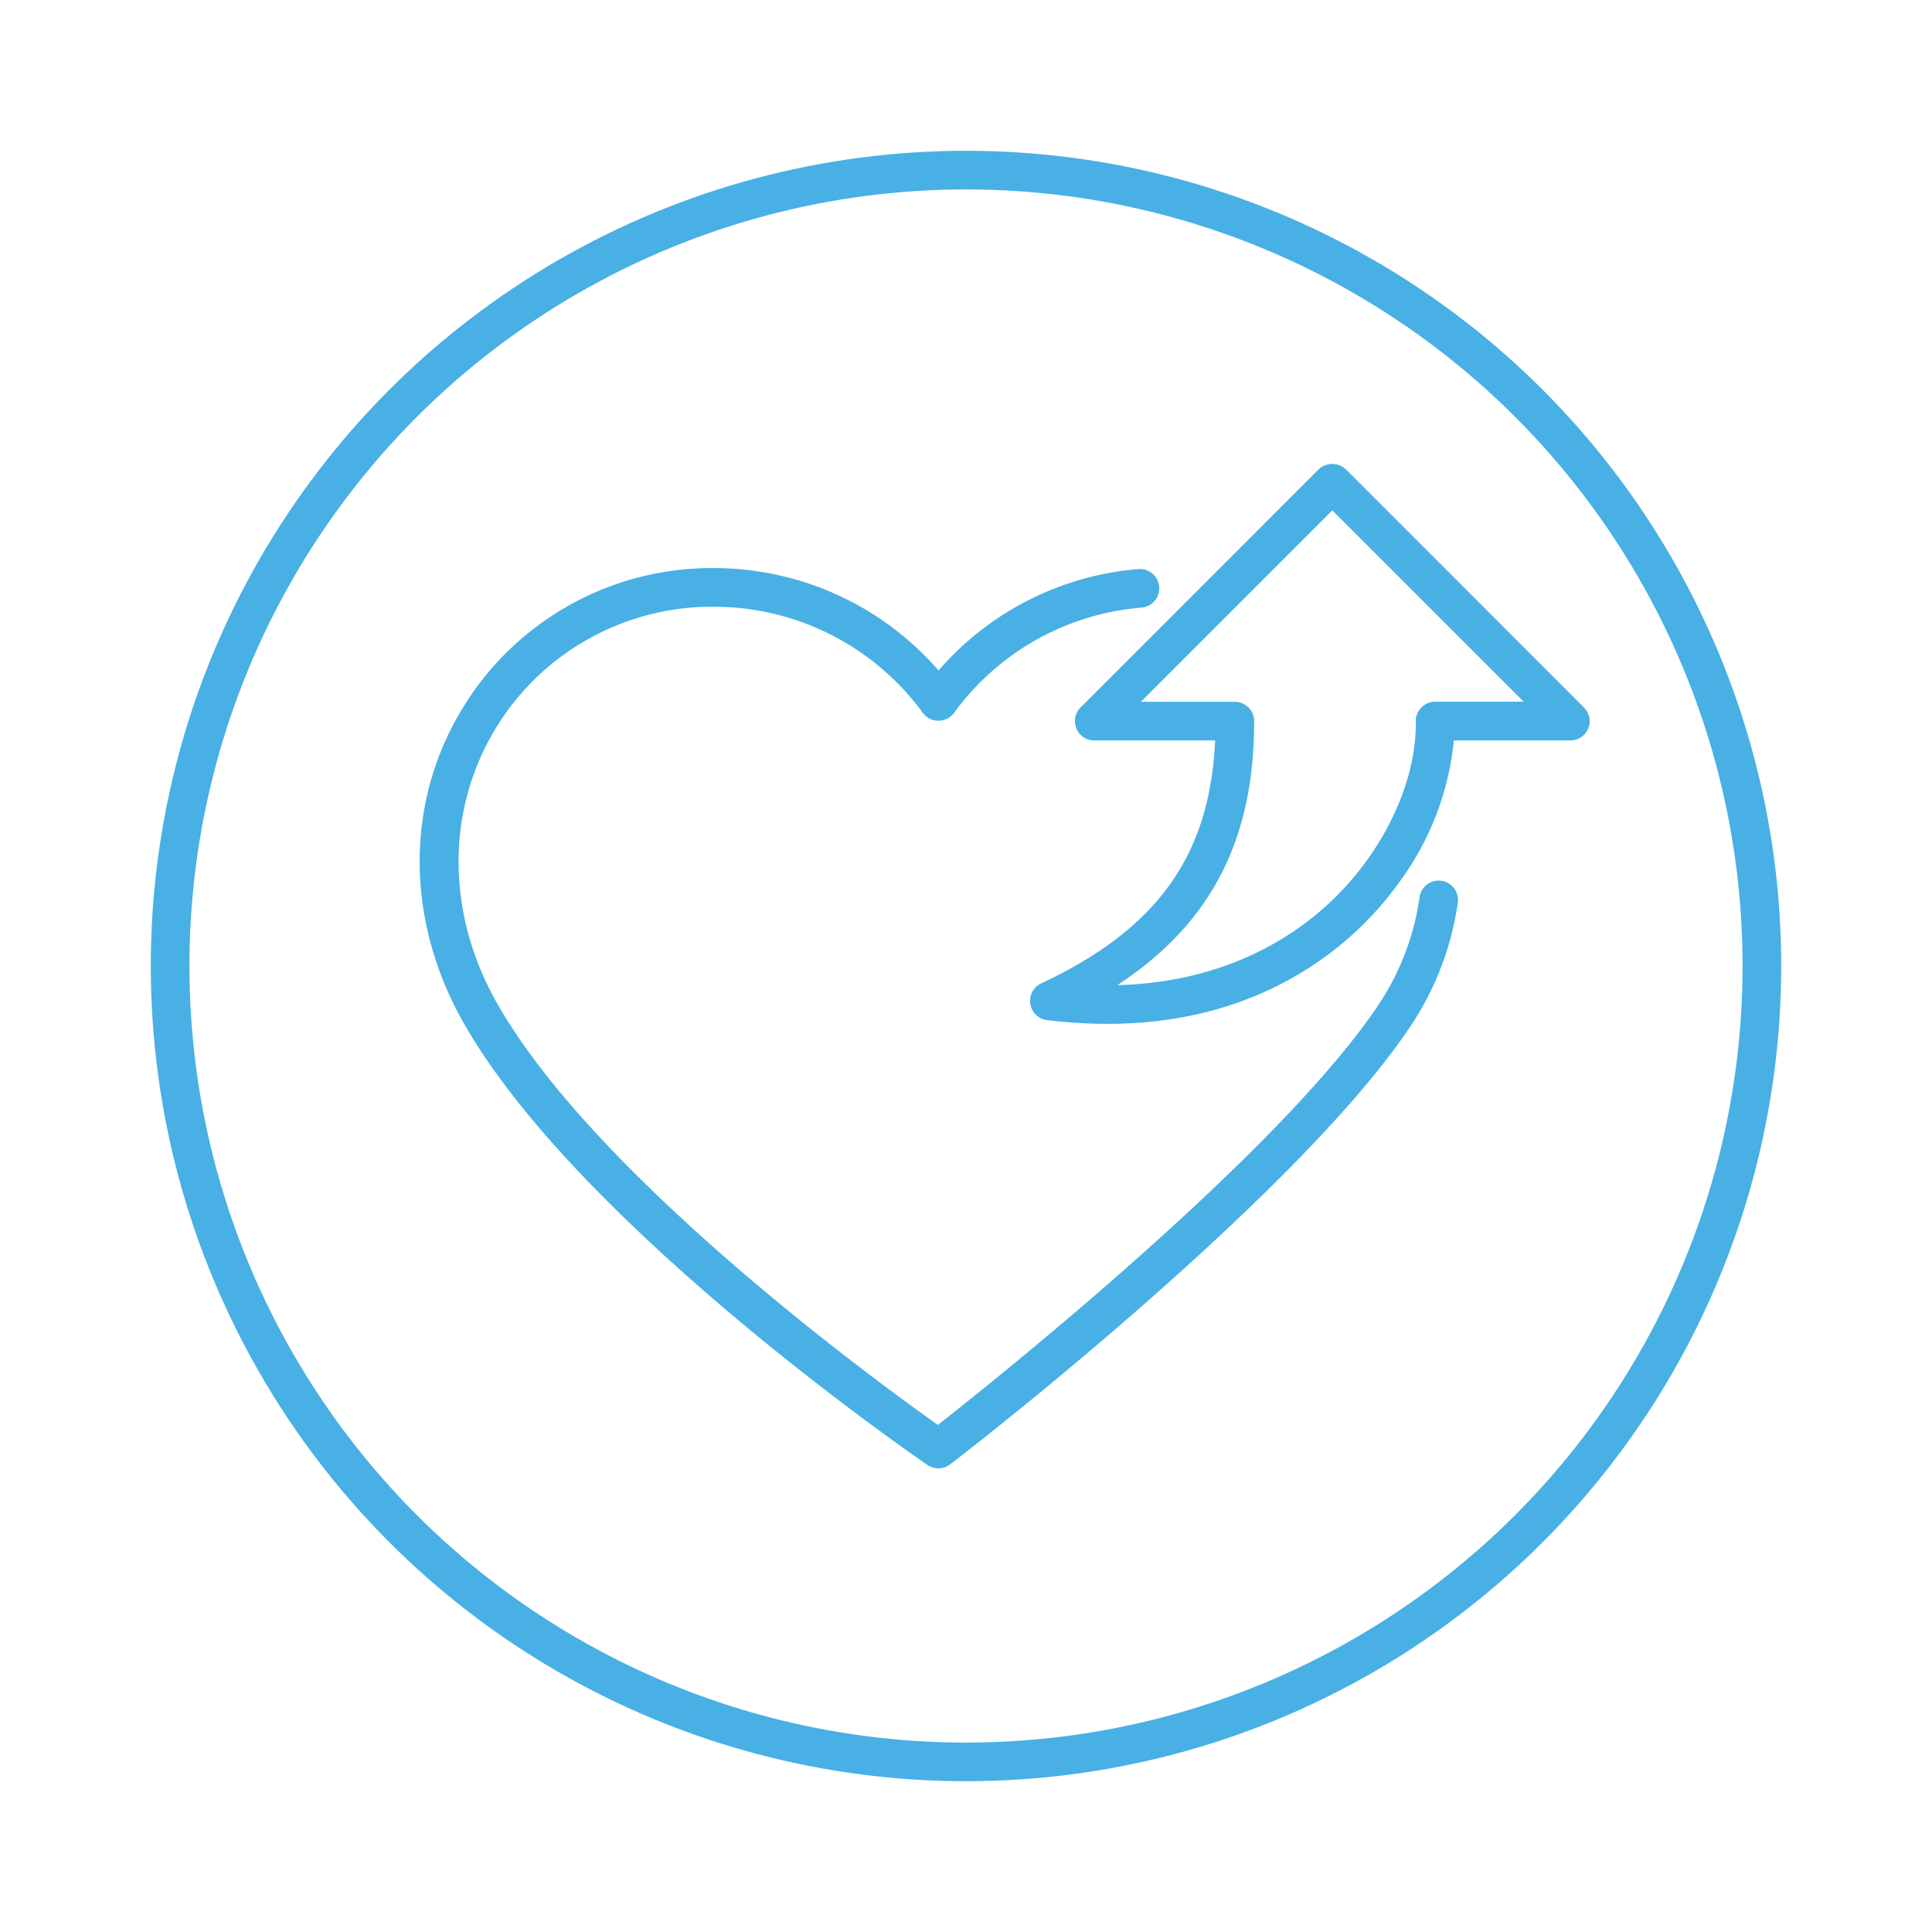
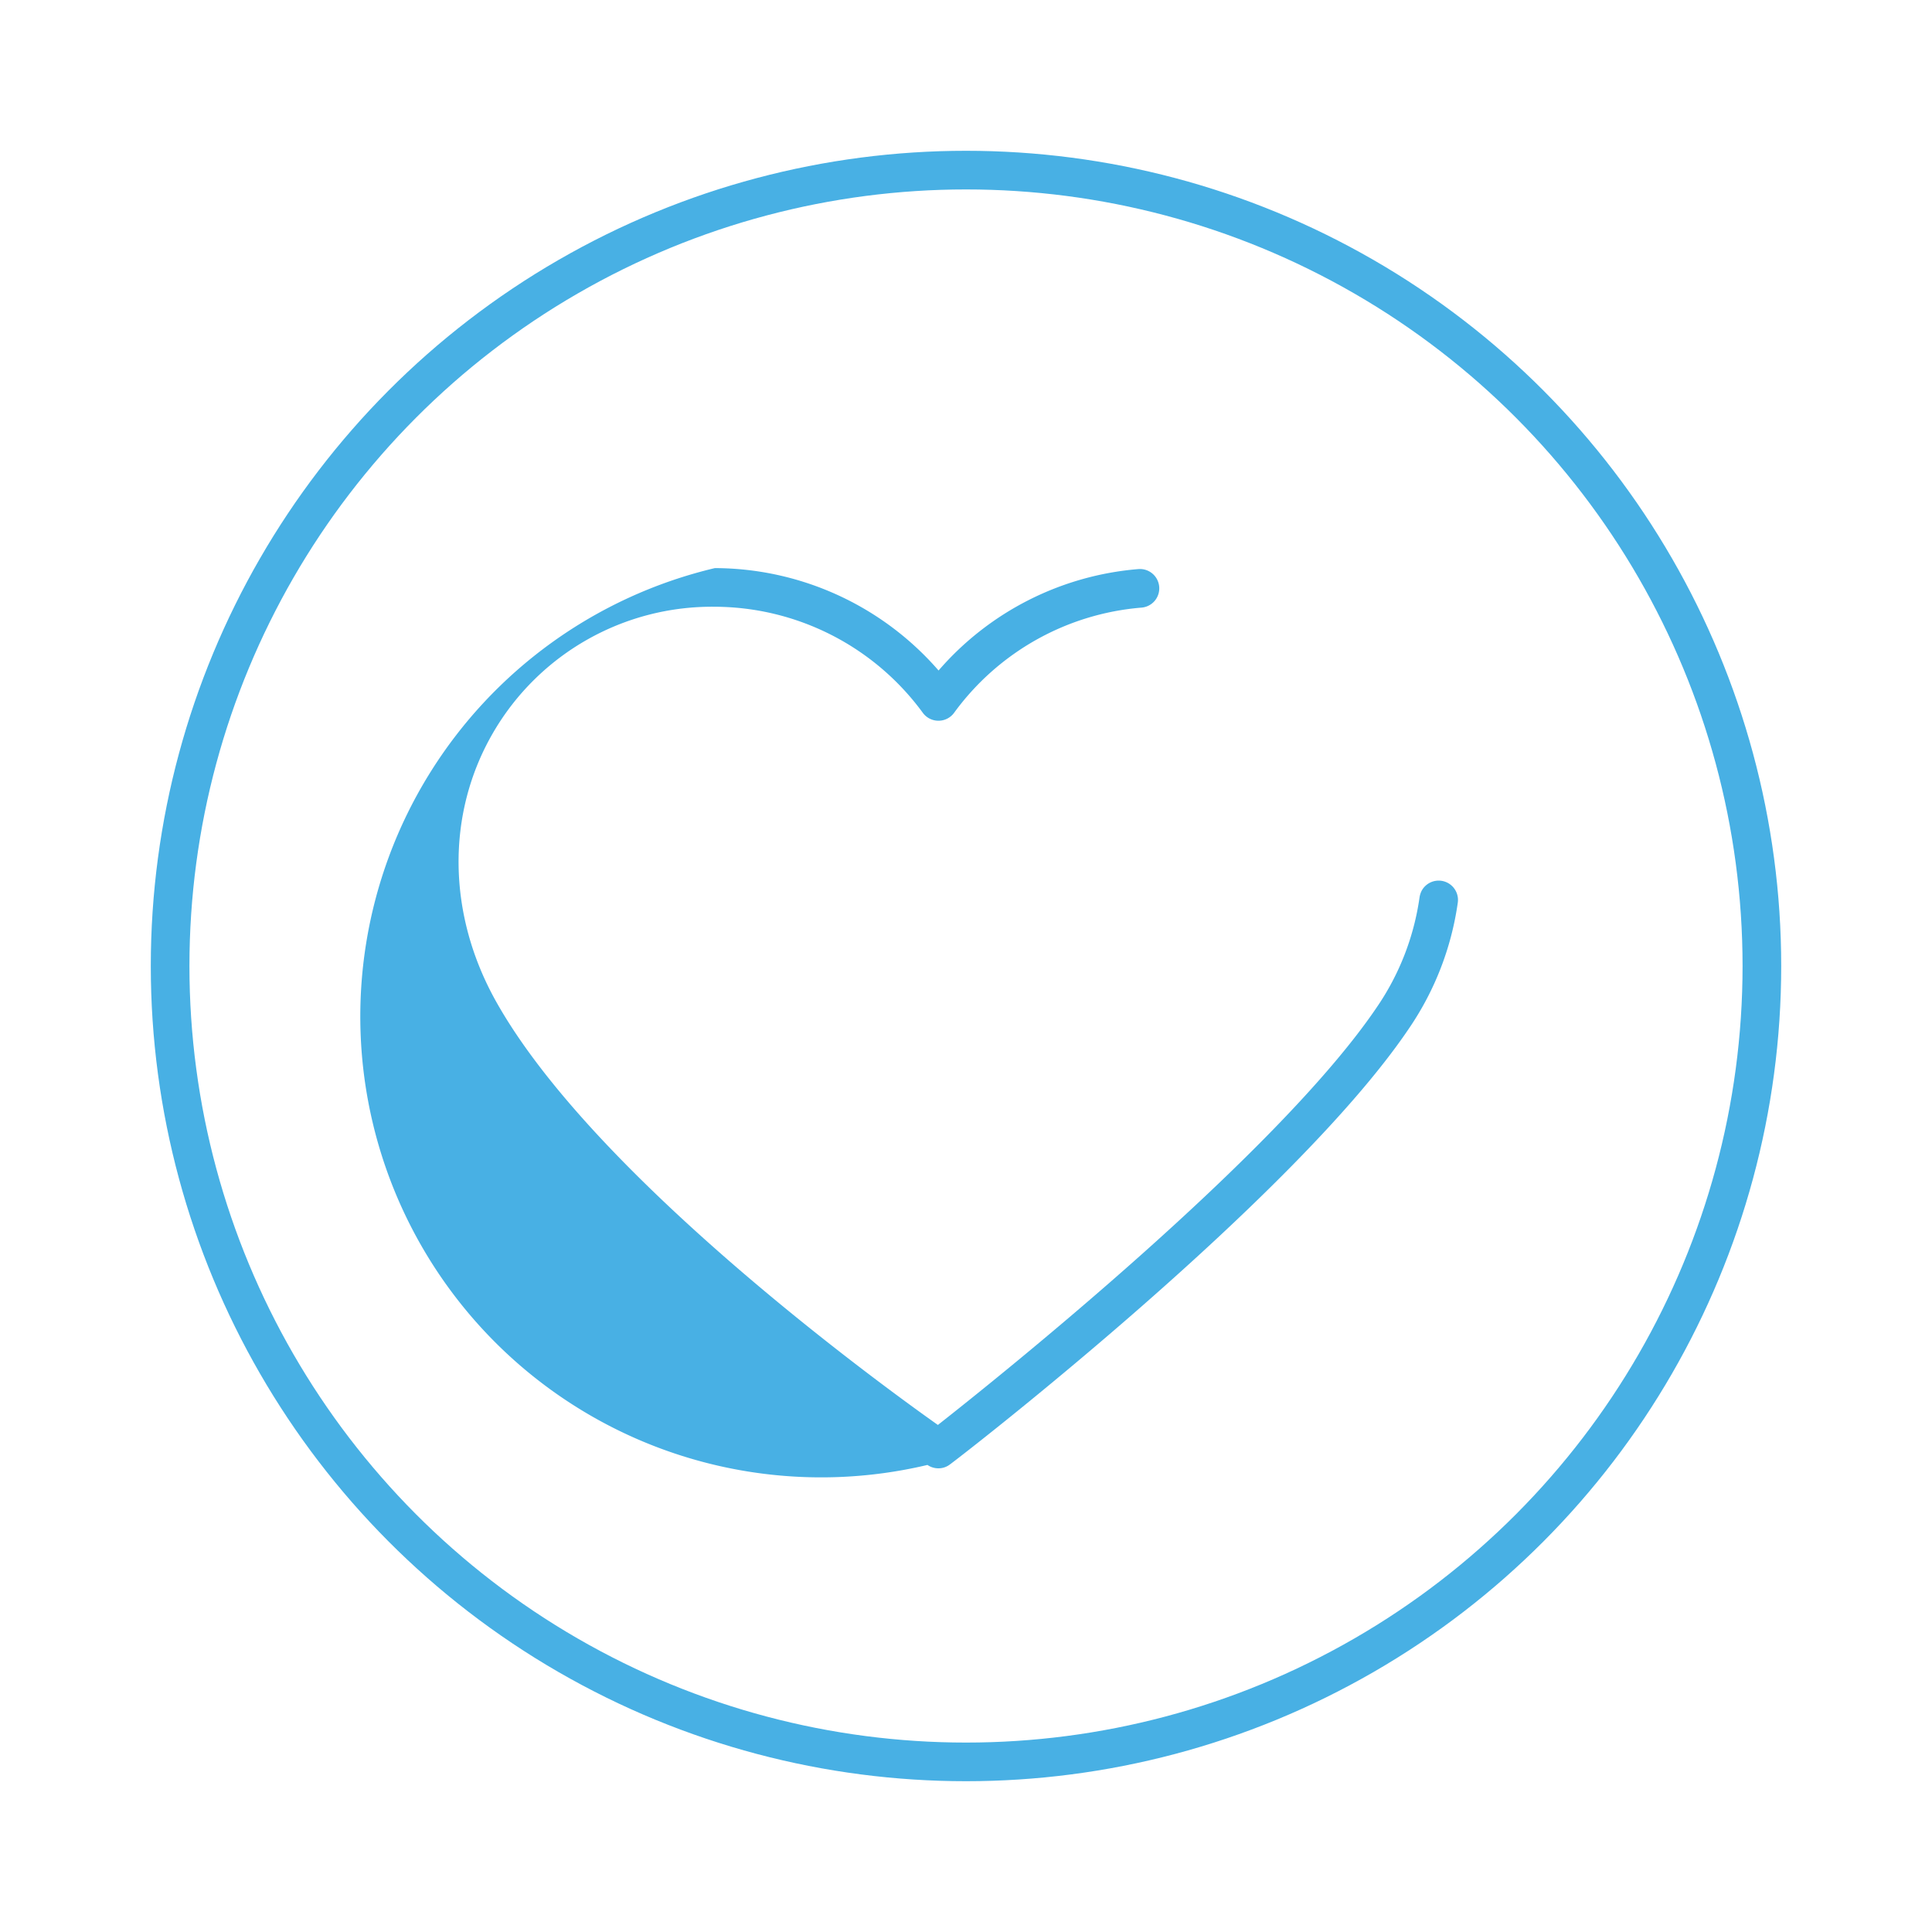
<svg xmlns="http://www.w3.org/2000/svg" id="Layer_1" data-name="Layer 1" viewBox="0 0 200 200">
  <defs>
    <style>.cls-1{fill:#48b0e4;}.cls-2{fill:none;stroke:#48b0e4;stroke-miterlimit:10;stroke-width:4px;}</style>
  </defs>
-   <path class="cls-1" d="M129.24,73.24a2,2,0,0,1,.59,1.42c0,12.29-4.46,20.94-14.16,27.32,10.44-.28,17.37-4.39,21.57-8.16,5.77-5.19,9.43-12.7,9.32-19.15a2,2,0,0,1,.58-1.43,2,2,0,0,1,1.42-.6h9.17L137.92,52.83,118.1,72.65h9.73A2,2,0,0,1,129.24,73.24Zm34.73,0a2,2,0,0,1,.44,2.18,2,2,0,0,1-1.85,1.23H150.5A29.48,29.48,0,0,1,145,91.12a34.25,34.25,0,0,1-5.05,5.68c-4.88,4.38-13,9.19-25.31,9.19a51,51,0,0,1-6.24-.39,2,2,0,0,1-.61-3.8c12-5.63,17.46-13.22,18-25.15H113.27a2,2,0,0,1-1.41-3.41l9.3-9.3L136.5,48.59a2.06,2.06,0,0,1,2.83,0Z" />
-   <path class="cls-1" d="M147.17,92.21a2,2,0,0,1,3.74,1.23,30.7,30.7,0,0,1-5.09,13.08c-11.85,17.53-46,44-47.46,45.06a1.94,1.94,0,0,1-1.22.42,2,2,0,0,1-1.13-.35c-1.47-1-36.3-25-48.08-45.87-5.85-10.38-6-22.34-.32-32A30.16,30.16,0,0,1,74,58.81a30.78,30.78,0,0,1,23.16,10.6,30.65,30.65,0,0,1,20.7-10.5A2,2,0,0,1,120,60.74a2,2,0,0,1-.52,1.52,2,2,0,0,1-1.31.64A26.7,26.7,0,0,0,98.76,73.8a2,2,0,0,1-1.62.81,2,2,0,0,1-1.61-.82A26.79,26.79,0,0,0,74,62.81a26.21,26.21,0,0,0-22.93,13c-4.92,8.43-4.79,18.91.36,28,10.13,17.94,39.37,39.25,45.66,43.7,6.16-4.84,35.13-28,45.43-43.23a26.72,26.72,0,0,0,4.43-11.38A2.24,2.24,0,0,1,147.17,92.21Z" />
+   <path class="cls-1" d="M147.17,92.21a2,2,0,0,1,3.74,1.23,30.7,30.7,0,0,1-5.09,13.08c-11.85,17.53-46,44-47.46,45.06a1.94,1.94,0,0,1-1.22.42,2,2,0,0,1-1.13-.35A30.16,30.16,0,0,1,74,58.81a30.78,30.78,0,0,1,23.16,10.6,30.65,30.65,0,0,1,20.7-10.5A2,2,0,0,1,120,60.74a2,2,0,0,1-.52,1.52,2,2,0,0,1-1.31.64A26.7,26.7,0,0,0,98.76,73.8a2,2,0,0,1-1.62.81,2,2,0,0,1-1.61-.82A26.79,26.79,0,0,0,74,62.81a26.21,26.21,0,0,0-22.93,13c-4.92,8.43-4.79,18.91.36,28,10.13,17.94,39.37,39.25,45.66,43.7,6.16-4.84,35.13-28,45.43-43.23a26.72,26.72,0,0,0,4.43-11.38A2.24,2.24,0,0,1,147.17,92.21Z" />
  <circle class="cls-2" cx="100" cy="100" r="82.39" />
</svg>